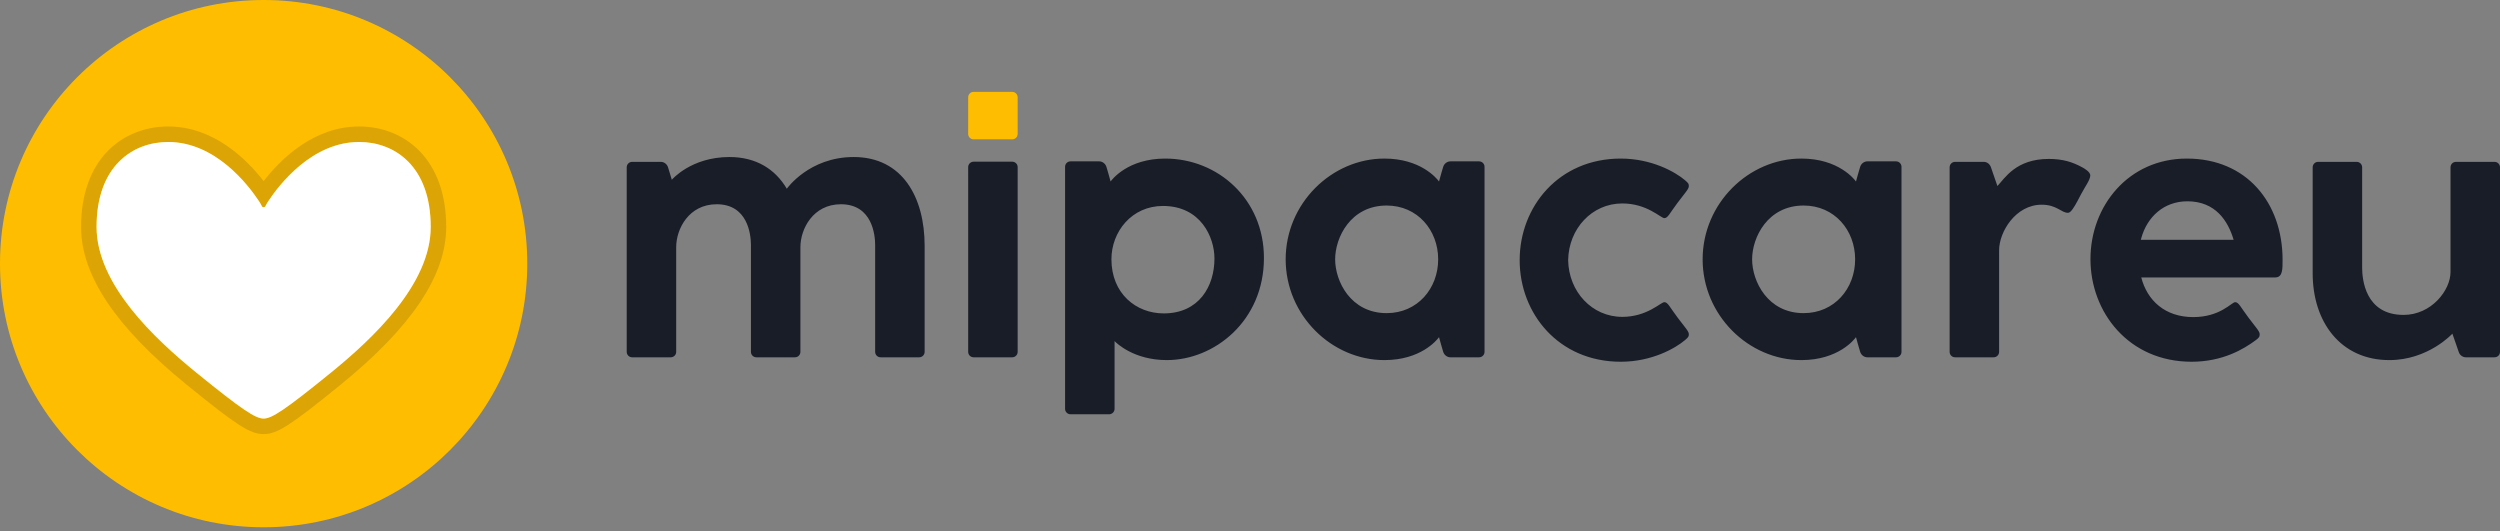
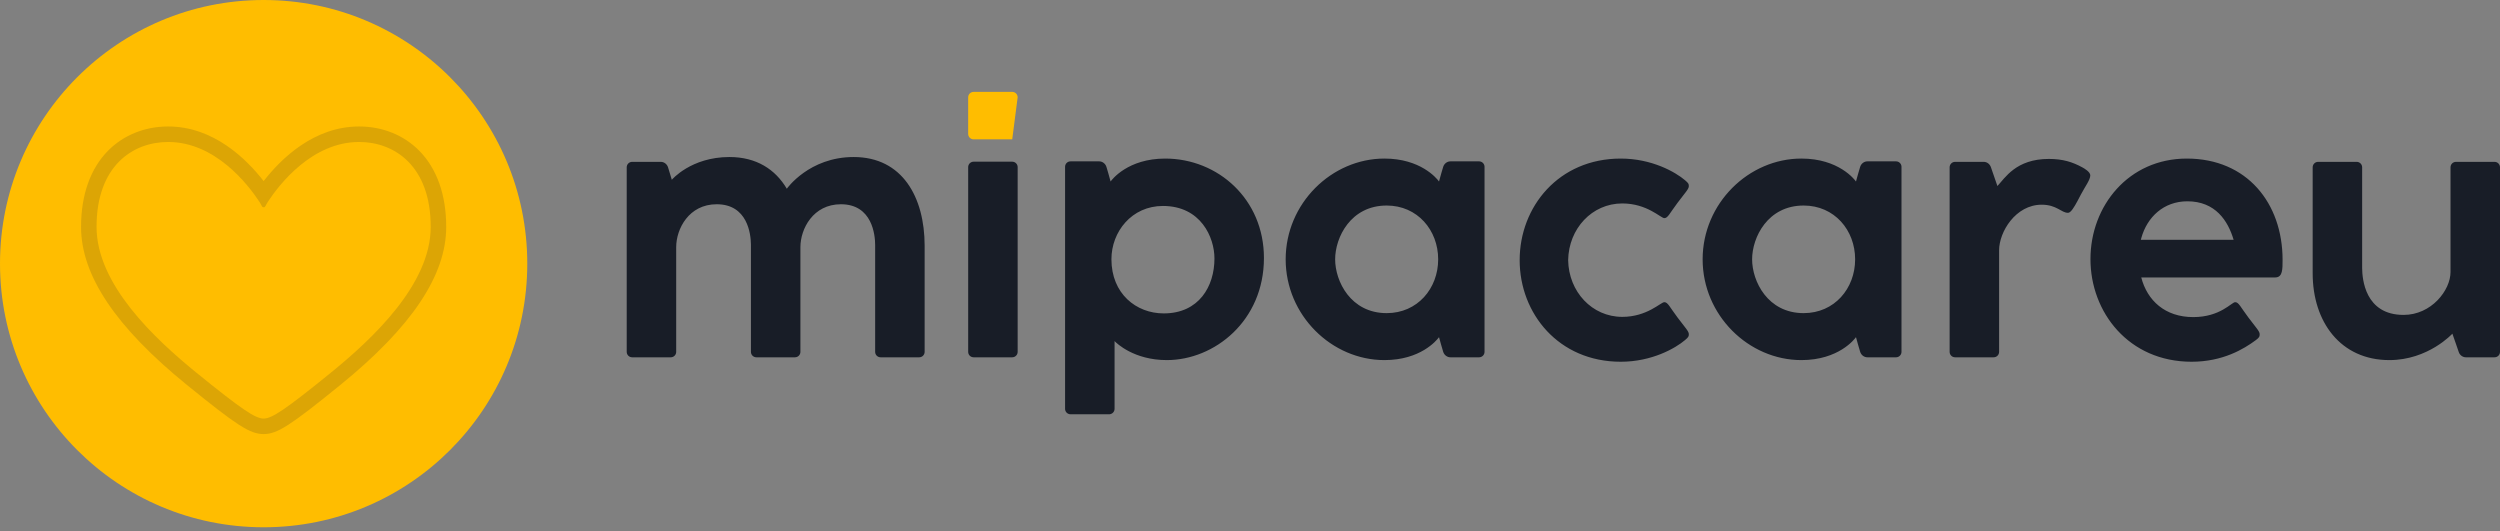
<svg xmlns="http://www.w3.org/2000/svg" width="400px" height="85px" viewBox="0 0 400 85" version="1.1">
  <rect x="0" y="0" width="400" height="85" fill="#808080" stroke="none" />
  <title>Logo Mipacareu - Header</title>
  <g id="Logo-Mipacareu---Header" stroke="none" stroke-width="1" fill="none" fill-rule="evenodd">
    <g id="Logo-Mipacareu">
      <path d="M186.431,25.371 C194.87,25.371 202.23,31.866 202.23,41.276 C202.23,51.347 194.313,57.615 186.689,57.615 C181.403,57.615 178.624,54.874 178.388,54.631 L178.371,54.614 L178.33,54.57 L178.33,65.414 C178.33,65.857 177.998,66.223 177.569,66.276 L177.46,66.283 L171.282,66.283 C170.838,66.283 170.473,65.952 170.419,65.523 L170.412,65.414 L170.412,26.687 C170.412,26.244 170.744,25.878 171.172,25.825 L171.282,25.818 L175.882,25.818 C176.362,25.818 176.848,26.148 177.024,26.687 C177.089,26.886 177.197,27.258 177.308,27.648 L177.402,27.984 C177.527,28.428 177.639,28.838 177.679,28.985 L177.695,29.042 L177.706,29.025 C177.897,28.759 180.44,25.371 186.431,25.371 Z M259.316,25.371 C264.299,25.371 268.067,27.53 269.603,28.835 C270.179,29.324 270.211,29.435 270.211,29.786 C270.211,30.243 269.676,30.766 268.411,32.445 C267.146,34.125 266.865,34.903 266.29,34.903 C265.728,34.903 263.538,32.551 259.563,32.551 C254.725,32.551 250.988,36.577 250.905,41.625 C250.988,46.673 254.725,50.699 259.563,50.699 C263.538,50.699 265.728,48.347 266.29,48.347 C266.865,48.347 267.146,49.125 268.411,50.805 C269.676,52.484 270.211,53.006 270.211,53.464 C270.211,53.815 270.179,53.926 269.603,54.415 C268.067,55.72 264.299,57.879 259.316,57.879 C249.381,57.879 243.146,50.166 243.146,41.625 C243.146,33.084 249.381,25.371 259.316,25.371 Z M349.89,25.371 C359.526,25.371 365.213,32.523 365.213,41.579 C365.213,43.075 365.213,44.293 364.165,44.385 L364.034,44.391 L342.6,44.391 C343.558,48.077 346.399,50.735 350.923,50.735 C355.242,50.735 357.064,48.347 357.626,48.347 C358.201,48.347 358.482,49.125 359.747,50.805 C361.012,52.484 361.546,53.007 361.546,53.464 C361.546,53.815 361.545,53.964 360.939,54.415 C359.007,55.853 355.635,57.879 350.652,57.879 C340.582,57.879 334.474,49.956 334.474,41.455 C334.474,32.954 340.56,25.371 349.89,25.371 Z M377.074,25.897 C377.555,25.897 377.944,26.286 377.944,26.766 L377.944,26.766 L377.944,42.894 C377.957,44.599 378.379,50.385 384.572,50.385 C389.03,50.385 392.083,46.44 392.083,43.524 L392.083,43.524 L392.083,26.766 C392.083,26.286 392.472,25.897 392.952,25.897 L392.952,25.897 L399.131,25.897 C399.611,25.897 400,26.286 400,26.766 L400,26.766 L400,56.298 C400,56.778 399.611,57.168 399.131,57.168 L399.131,57.168 L394.53,57.168 C394.05,57.168 393.565,56.838 393.389,56.298 L393.389,56.298 L393.329,56.119 C393.244,55.867 393.11,55.48 392.97,55.075 L392.848,54.727 C392.607,54.033 392.38,53.387 392.38,53.387 C392.38,53.387 388.531,57.615 382.295,57.615 C374.507,57.615 370.027,51.523 370.027,43.734 L370.027,43.734 L370.027,26.766 C370.027,26.286 370.416,25.897 370.896,25.897 L370.896,25.897 Z M288.221,25.37 C294.212,25.37 296.755,28.759 296.945,29.025 L296.957,29.041 L296.973,28.985 C297.058,28.673 297.47,27.17 297.628,26.687 C297.79,26.192 298.211,25.874 298.65,25.825 L298.769,25.818 L303.37,25.818 C303.813,25.818 304.179,26.15 304.232,26.578 L304.239,26.687 L304.239,56.298 C304.239,56.742 303.907,57.107 303.479,57.161 L303.37,57.168 L298.769,57.168 C298.289,57.168 297.804,56.838 297.628,56.298 C297.47,55.815 297.058,54.312 296.973,54.001 L296.957,53.944 L296.945,53.961 C296.755,54.227 294.212,57.615 288.221,57.615 C279.781,57.615 272.421,50.448 272.421,41.493 C272.421,32.537 279.781,25.37 288.221,25.37 Z M221.506,25.37 C227.253,25.37 229.827,28.488 230.195,28.977 L230.231,29.025 L230.231,29.025 L230.242,29.041 L230.258,28.985 C230.298,28.838 230.41,28.428 230.535,27.984 L230.629,27.648 C230.74,27.258 230.848,26.886 230.913,26.687 C231.075,26.192 231.496,25.874 231.935,25.825 L232.055,25.818 L236.655,25.818 C237.098,25.818 237.464,26.15 237.518,26.578 L237.525,26.687 L237.525,56.298 C237.525,56.742 237.193,57.107 236.764,57.161 L236.655,57.168 L232.055,57.168 C231.575,57.168 231.09,56.838 230.913,56.298 C230.755,55.815 230.343,54.312 230.258,54.001 L230.242,53.944 L230.231,53.961 L230.195,54.009 C229.827,54.498 227.253,57.615 221.506,57.615 C213.067,57.615 205.707,50.448 205.707,41.493 C205.707,32.537 213.067,25.37 221.506,25.37 Z M327.804,25.429 C330.029,25.429 331.597,25.908 333.215,26.802 C333.468,26.942 334.446,27.494 334.446,28.058 C334.446,28.759 333.649,29.795 332.949,31.113 C332.827,31.343 332.703,31.581 332.579,31.818 L332.391,32.173 C331.859,33.167 331.323,34.052 330.885,34.052 C329.799,34.052 329.091,32.752 326.67,32.752 C322.486,32.752 319.857,37.122 319.857,40.037 L319.857,40.037 L319.857,56.298 C319.857,56.778 319.468,57.168 318.988,57.168 L318.988,57.168 L312.809,57.168 C312.329,57.168 311.94,56.778 311.94,56.298 L311.94,56.298 L311.94,26.766 C311.94,26.286 312.329,25.897 312.809,25.897 L312.809,25.897 L317.41,25.897 C317.89,25.897 318.375,26.227 318.551,26.766 C318.728,27.306 319.586,29.764 319.586,29.764 C320.791,28.496 322.546,25.429 327.804,25.429 Z M161.956,25.87 C162.436,25.87 162.825,26.259 162.825,26.739 L162.825,26.739 L162.825,56.298 C162.825,56.778 162.436,57.168 161.956,57.168 L161.956,57.168 L155.777,57.168 C155.297,57.168 154.908,56.778 154.908,56.298 L154.908,56.298 L154.908,26.739 C154.908,26.259 155.297,25.87 155.777,25.87 L155.777,25.87 Z M136.586,25.124 C144.375,25.124 147.942,31.542 147.942,39.331 L147.942,39.331 L147.942,56.298 C147.942,56.778 147.553,57.168 147.072,57.168 L147.072,57.168 L140.894,57.168 C140.414,57.168 140.025,56.778 140.025,56.298 L140.025,56.298 L140.025,39.205 C140.025,37.604 139.569,32.68 134.548,32.68 C130.09,32.68 128.066,36.625 128.066,39.54 L128.066,39.54 L128.066,56.298 C128.066,56.778 127.677,57.168 127.197,57.168 L127.197,57.168 L121.018,57.168 C120.538,57.168 120.149,56.778 120.149,56.298 L120.149,56.298 L120.149,39.113 C120.131,37.423 119.601,32.68 114.672,32.68 C110.215,32.68 108.191,36.625 108.191,39.54 L108.191,39.54 L108.191,56.298 C108.191,56.778 107.802,57.168 107.322,57.168 L107.322,57.168 L101.143,57.168 C100.663,57.168 100.274,56.778 100.274,56.298 L100.274,56.298 L100.274,26.766 C100.274,26.286 100.663,25.897 101.143,25.897 L101.143,25.897 L105.744,25.897 C106.224,25.897 106.709,26.227 106.885,26.766 C107.062,27.306 107.49,28.763 107.49,28.763 C107.49,28.763 110.554,25.124 116.711,25.124 C121.035,25.124 124.056,27.104 125.89,30.197 L125.89,30.197 C125.891,30.196 129.446,25.124 136.586,25.124 Z M186.068,32.953 C181.071,32.953 177.829,37.076 177.829,41.48 C177.829,46.996 181.798,50.145 186.196,50.145 C191.827,50.145 194.313,45.827 194.313,41.353 C194.313,37.982 192.135,32.953 186.068,32.953 Z M288.583,32.885 C282.807,32.885 280.339,38.005 280.339,41.493 C280.339,44.98 282.807,50.101 288.583,50.101 C293.517,50.101 296.822,46.153 296.822,41.493 C296.822,36.832 293.517,32.885 288.583,32.885 Z M221.869,32.885 C216.093,32.885 213.624,38.005 213.624,41.493 C213.624,44.98 216.093,50.101 221.869,50.101 C226.802,50.101 230.108,46.153 230.108,41.493 C230.108,36.832 226.802,32.885 221.869,32.885 Z M349.98,32.208 C346.209,32.208 343.537,34.712 342.601,38.113 L342.536,38.363 L357.377,38.363 C356.468,35.297 354.444,32.208 349.98,32.208 Z" id="logotipo" fill="#181D27" />
-       <path d="M161.956,14.701 L155.777,14.701 C155.297,14.701 154.908,15.09 154.908,15.57 L154.908,21.427 C154.908,21.907 155.297,22.296 155.777,22.296 L161.956,22.296 C162.436,22.296 162.825,21.907 162.825,21.427 L162.825,15.57 C162.825,15.09 162.436,14.701 161.956,14.701" id="dot" fill="#FFBD00" />
+       <path d="M161.956,14.701 L155.777,14.701 C155.297,14.701 154.908,15.09 154.908,15.57 L154.908,21.427 C154.908,21.907 155.297,22.296 155.777,22.296 L161.956,22.296 L162.825,15.57 C162.825,15.09 162.436,14.701 161.956,14.701" id="dot" fill="#FFBD00" />
      <g id="isotipo">
        <path d="M84.365,42.182 C84.365,65.479 65.479,84.365 42.182,84.365 C18.886,84.365 0,65.479 0,42.182 C0,18.886 18.886,1.96011789e-14 42.182,1.96011789e-14 C65.479,1.96011789e-14 84.365,18.886 84.365,42.182" id="circle" fill="#FFBD00" />
        <g id="heart" transform="translate(12.969, 20.236)">
          <path d="M39.926,39.429 C32.628,45.358 30.508,46.736 29.213,46.736 C27.919,46.736 25.799,45.358 18.501,39.429 C11.743,33.938 2.48,25.253 2.48,16.068 C2.48,6.336 8.258,2.48 13.935,2.48 C21.478,2.48 26.72,9.29 28.523,12.03 C28.977,12.72 28.904,12.925 29.213,12.925 C29.523,12.925 29.45,12.72 29.903,12.03 C31.707,9.29 36.948,2.48 44.492,2.48 C50.169,2.48 55.946,6.336 55.946,16.068 C55.946,25.253 46.683,33.938 39.926,39.429 M54.112,3.882 C51.64,1.378 48.223,0 44.492,0 C37.258,0 31.995,5.157 29.213,8.739 C26.431,5.158 21.168,0 13.935,0 C10.204,0 6.787,1.378 4.314,3.882 C1.492,6.739 -1.96011789e-14,10.953 -1.96011789e-14,16.068 C-1.96011789e-14,23.823 5.54,32.094 16.937,41.353 C24.986,47.893 27.051,49.216 29.213,49.216 C31.376,49.216 33.441,47.893 41.49,41.353 C52.887,32.093 58.426,23.822 58.426,16.068 C58.426,10.953 56.934,6.739 54.112,3.882" id="Fill-24" fill-opacity="0.15" fill="#181D27" />
-           <path d="M44.491,2.48 C36.948,2.48 31.707,9.291 29.903,12.03 C29.449,12.72 29.523,12.925 29.213,12.925 C28.903,12.925 28.977,12.72 28.523,12.03 C26.72,9.29 21.478,2.48 13.935,2.48 C8.257,2.48 2.48,6.336 2.48,16.068 C2.48,25.253 11.743,33.938 18.5,39.429 C25.799,45.358 27.919,46.736 29.213,46.736 C30.507,46.736 32.627,45.358 39.926,39.429 C46.683,33.938 55.947,25.253 55.947,16.068 C55.947,6.336 50.169,2.48 44.491,2.48" id="Fill-26" fill="#FFFFFF" />
        </g>
      </g>
    </g>
  </g>
</svg>